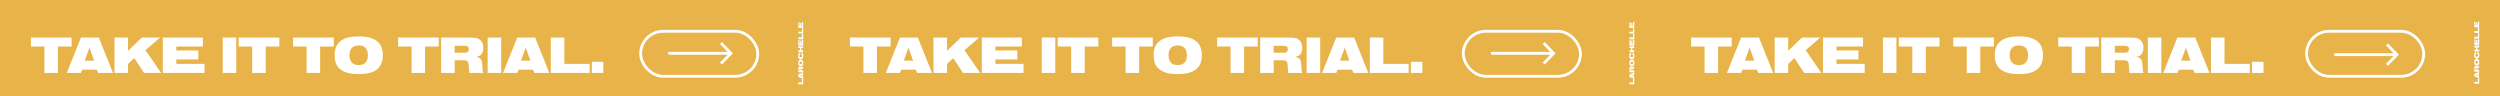
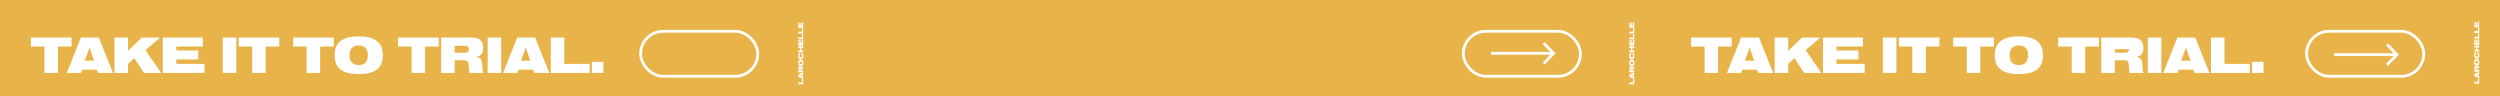
<svg xmlns="http://www.w3.org/2000/svg" width="1920" height="74" viewBox="0 0 1920 74" fill="none">
  <rect x="-615.5" width="3760" height="94" fill="#E8B348" />
  <path d="M1838.21 43.053L1792.69 43.053L1792.69 40.833L1838.21 40.833L1832.42 34.877L1833.94 33.308L1842.34 41.943L1833.94 50.578L1832.42 49.008L1838.21 43.053Z" fill="white" />
  <path d="M34.108 56V35.748H23.758V28.821H54.971V35.748H44.499V56H34.108ZM51.289 56L62.169 28.821H75.901L86.781 56H75.412L74.271 53.514H63.188L62.169 56H51.289ZM65.062 46.587H72.234L68.73 36.604L65.062 46.587ZM87.939 56V28.821H98.33V39.049L108.924 28.821H123.023L111.736 38.519L123.756 56H110.595L103.097 44.591L98.33 49.114V56H87.939ZM125.037 56V28.821L155.802 28.821V35.748H135.428V38.764H152.297V45.691H135.428V49.073H157.065V56H125.037ZM171.062 56V28.821H181.452V56H171.062ZM193.664 56V35.748H183.314V28.821H214.527V35.748H204.055V56H193.664ZM235.469 56V35.748H225.119V28.821H256.332V35.748H245.86V56H235.469ZM275.49 27.965C282.213 27.965 286.451 29.106 289.792 31.796C292.604 34.037 293.989 37.582 293.989 42.431C293.989 52.251 288.122 56.897 275.612 56.897C268.807 56.897 264.529 55.755 261.187 53.066C258.335 50.743 256.99 47.321 256.99 42.187C256.99 37.623 258.457 33.996 261.187 31.796C264.488 29.106 268.848 27.965 275.49 27.965ZM275.49 34.893C270.926 34.893 268.44 37.501 268.44 42.309C268.44 47.402 270.804 49.969 275.531 49.969C280.135 49.969 282.539 47.361 282.539 42.431C282.539 37.46 280.135 34.893 275.49 34.893ZM316.083 56V35.748H305.733V28.821H336.946V35.748H326.474V56H316.083ZM338.785 56V28.821H358.914C365.108 28.821 366.901 29.147 368.572 30.492C370.242 31.796 371.139 33.955 371.139 36.645C371.139 38.845 370.568 40.72 369.59 41.82C368.735 42.757 367.797 43.164 365.801 43.613C369.875 44.794 370.324 45.609 370.568 52.577C370.65 54.655 370.69 54.981 371.302 56H360.422C360.259 54.9 360.218 54.574 360.096 52.414C359.892 46.75 359.485 46.261 355.084 46.261H349.176V56H338.785ZM349.176 40.516H356.062C357.773 40.516 358.507 40.394 358.996 40.068C359.648 39.619 360.055 38.804 360.055 37.786C360.055 35.83 359.118 35.178 356.143 35.178H349.176V40.516ZM374.532 56V28.821H384.923V56H374.532ZM386.37 56L397.25 28.821H410.982L421.862 56H410.493L409.352 53.514H398.269L397.25 56L386.37 56ZM400.143 46.587H407.315L403.811 36.604L400.143 46.587ZM423.02 56V28.821H433.411V49.073H452.847V56H423.02ZM454.536 56V47.484H463.379V56H454.536Z" fill="white" />
-   <path d="M663.108 56V35.748H652.758V28.821H683.971V35.748H673.499V56H663.108ZM680.289 56L691.169 28.821H704.901L715.781 56H704.412L703.271 53.514H692.188L691.169 56H680.289ZM694.062 46.587H701.234L697.73 36.604L694.062 46.587ZM716.939 56V28.821H727.33V39.049L737.924 28.821H752.023L740.736 38.519L752.756 56H739.595L732.097 44.591L727.33 49.114V56H716.939ZM754.037 56V28.821L784.802 28.821V35.748H764.428V38.764H781.297V45.691H764.428V49.073H786.065V56H754.037ZM800.062 56V28.821H810.452V56H800.062ZM822.664 56V35.748H812.314V28.821H843.527V35.748H833.055V56H822.664ZM864.469 56V35.748H854.119V28.821H885.332V35.748H874.86V56H864.469ZM904.49 27.965C911.213 27.965 915.451 29.106 918.792 31.796C921.604 34.037 922.989 37.582 922.989 42.431C922.989 52.251 917.122 56.897 904.612 56.897C897.807 56.897 893.529 55.755 890.187 53.066C887.335 50.743 885.99 47.321 885.99 42.187C885.99 37.623 887.457 33.996 890.187 31.796C893.488 29.106 897.848 27.965 904.49 27.965ZM904.49 34.893C899.926 34.893 897.44 37.501 897.44 42.309C897.44 47.402 899.804 49.969 904.531 49.969C909.135 49.969 911.539 47.361 911.539 42.431C911.539 37.46 909.135 34.893 904.49 34.893ZM945.083 56V35.748H934.733V28.821H965.946V35.748H955.474V56H945.083ZM967.785 56V28.821H987.914C994.108 28.821 995.901 29.147 997.572 30.492C999.242 31.796 1000.14 33.955 1000.14 36.645C1000.14 38.845 999.568 40.72 998.59 41.82C997.735 42.757 996.797 43.164 994.801 43.613C998.875 44.794 999.324 45.609 999.568 52.577C999.65 54.655 999.69 54.981 1000.3 56H989.422C989.259 54.9 989.218 54.574 989.096 52.414C988.892 46.75 988.485 46.261 984.084 46.261H978.176V56H967.785ZM978.176 40.516H985.062C986.773 40.516 987.507 40.394 987.996 40.068C988.648 39.619 989.055 38.804 989.055 37.786C989.055 35.83 988.118 35.178 985.143 35.178H978.176V40.516ZM1003.53 56V28.821H1013.92V56H1003.53ZM1015.37 56L1026.25 28.821H1039.98L1050.86 56H1039.49L1038.35 53.514H1027.27L1026.25 56L1015.37 56ZM1029.14 46.587H1036.31L1032.81 36.604L1029.14 46.587ZM1052.02 56V28.821H1062.41V49.073H1081.85V56H1052.02ZM1083.54 56V47.484H1092.38V56H1083.54Z" fill="white" />
-   <path d="M1309.11 56V35.748H1298.76V28.821H1329.97V35.748H1319.5V56H1309.11ZM1326.29 56L1337.17 28.821H1350.9L1361.78 56H1350.41L1349.27 53.514H1338.19L1337.17 56H1326.29ZM1340.06 46.587H1347.23L1343.73 36.604L1340.06 46.587ZM1362.94 56V28.821H1373.33V39.049L1383.92 28.821H1398.02L1386.74 38.519L1398.76 56H1385.59L1378.1 44.591L1373.33 49.114V56H1362.94ZM1400.04 56V28.821L1430.8 28.821V35.748H1410.43V38.764H1427.3V45.691H1410.43V49.073H1432.06V56H1400.04ZM1446.06 56V28.821H1456.45V56H1446.06ZM1468.66 56V35.748H1458.31V28.821H1489.53V35.748H1479.06V56H1468.66ZM1510.47 56V35.748H1500.12V28.821H1531.33V35.748H1520.86V56H1510.47ZM1550.49 27.965C1557.21 27.965 1561.45 29.106 1564.79 31.796C1567.6 34.037 1568.99 37.582 1568.99 42.431C1568.99 52.251 1563.12 56.897 1550.61 56.897C1543.81 56.897 1539.53 55.755 1536.19 53.066C1533.33 50.743 1531.99 47.321 1531.99 42.187C1531.99 37.623 1533.46 33.996 1536.19 31.796C1539.49 29.106 1543.85 27.965 1550.49 27.965ZM1550.49 34.893C1545.93 34.893 1543.44 37.501 1543.44 42.309C1543.44 47.402 1545.8 49.969 1550.53 49.969C1555.14 49.969 1557.54 47.361 1557.54 42.431C1557.54 37.46 1555.14 34.893 1550.49 34.893ZM1591.08 56V35.748H1580.73V28.821H1611.95V35.748H1601.47V56H1591.08ZM1613.78 56V28.821H1633.91C1640.11 28.821 1641.9 29.147 1643.57 30.492C1645.24 31.796 1646.14 33.955 1646.14 36.645C1646.14 38.845 1645.57 40.72 1644.59 41.82C1643.73 42.757 1642.8 43.164 1640.8 43.613C1644.88 44.794 1645.32 45.609 1645.57 52.577C1645.65 54.655 1645.69 54.981 1646.3 56H1635.42C1635.26 54.9 1635.22 54.574 1635.1 52.414C1634.89 46.75 1634.48 46.261 1630.08 46.261H1624.18V56H1613.78ZM1624.18 40.516H1631.06C1632.77 40.516 1633.51 40.394 1634 40.068C1634.65 39.619 1635.06 38.804 1635.06 37.786C1635.06 35.83 1634.12 35.178 1631.14 35.178H1624.18V40.516ZM1649.53 56V28.821H1659.92V56H1649.53ZM1661.37 56L1672.25 28.821H1685.98L1696.86 56H1685.49L1684.35 53.514H1673.27L1672.25 56L1661.37 56ZM1675.14 46.587H1682.31L1678.81 36.604L1675.14 46.587ZM1698.02 56V28.821H1708.41V49.073H1727.85V56H1698.02ZM1729.54 56V47.484H1738.38V56H1729.54Z" fill="white" />
+   <path d="M1309.11 56V35.748H1298.76V28.821H1329.97V35.748H1319.5V56H1309.11ZM1326.29 56L1337.17 28.821H1350.9L1361.78 56H1350.41L1349.27 53.514H1338.19L1337.17 56H1326.29ZM1340.06 46.587H1347.23L1343.73 36.604L1340.06 46.587ZM1362.94 56V28.821H1373.33V39.049L1383.92 28.821H1398.02L1386.74 38.519L1398.76 56H1385.59L1378.1 44.591L1373.33 49.114V56H1362.94ZM1400.04 56V28.821L1430.8 28.821V35.748H1410.43V38.764H1427.3V45.691H1410.43V49.073H1432.06V56H1400.04ZM1446.06 56V28.821H1456.45V56H1446.06ZM1468.66 56V35.748H1458.31V28.821H1489.53V35.748H1479.06V56H1468.66ZM1510.47 56V35.748H1500.12V28.821H1531.33V35.748H1520.86V56H1510.47ZM1550.49 27.965C1557.21 27.965 1561.45 29.106 1564.79 31.796C1567.6 34.037 1568.99 37.582 1568.99 42.431C1568.99 52.251 1563.12 56.897 1550.61 56.897C1543.81 56.897 1539.53 55.755 1536.19 53.066C1533.33 50.743 1531.99 47.321 1531.99 42.187C1531.99 37.623 1533.46 33.996 1536.19 31.796C1539.49 29.106 1543.85 27.965 1550.49 27.965ZM1550.49 34.893C1545.93 34.893 1543.44 37.501 1543.44 42.309C1543.44 47.402 1545.8 49.969 1550.53 49.969C1555.14 49.969 1557.54 47.361 1557.54 42.431C1557.54 37.46 1555.14 34.893 1550.49 34.893ZM1591.08 56V35.748H1580.73V28.821H1611.95V35.748H1601.47V56H1591.08ZM1613.78 56V28.821H1633.91C1640.11 28.821 1641.9 29.147 1643.57 30.492C1645.24 31.796 1646.14 33.955 1646.14 36.645C1646.14 38.845 1645.57 40.72 1644.59 41.82C1643.73 42.757 1642.8 43.164 1640.8 43.613C1644.88 44.794 1645.32 45.609 1645.57 52.577C1645.65 54.655 1645.69 54.981 1646.3 56H1635.42C1635.26 54.9 1635.22 54.574 1635.1 52.414C1634.89 46.75 1634.48 46.261 1630.08 46.261H1624.18V56H1613.78ZM1624.18 40.516H1631.06C1632.77 40.516 1633.51 40.394 1634 40.068C1634.65 39.619 1635.06 38.804 1635.06 37.786H1624.18V40.516ZM1649.53 56V28.821H1659.92V56H1649.53ZM1661.37 56L1672.25 28.821H1685.98L1696.86 56H1685.49L1684.35 53.514H1673.27L1672.25 56L1661.37 56ZM1675.14 46.587H1682.31L1678.81 36.604L1675.14 46.587ZM1698.02 56V28.821H1708.41V49.073H1727.85V56H1698.02ZM1729.54 56V47.484H1738.38V56H1729.54Z" fill="white" />
  <path d="M616.821 64.72L613.096 64.72L613.096 63.296L615.871 63.296L615.871 60.632L616.821 60.632L616.821 64.72ZM616.821 60.572L613.096 59.081L613.096 57.2L616.821 55.709L616.821 57.267L616.48 57.423L616.48 58.942L616.821 59.081L616.821 60.572ZM615.531 58.685L615.531 57.702L614.163 58.182L615.531 58.685ZM616.821 55.55L613.096 55.55L613.096 52.791C613.096 51.943 613.141 51.697 613.325 51.468C613.504 51.239 613.8 51.116 614.168 51.116C614.47 51.116 614.727 51.194 614.877 51.328C615.006 51.446 615.062 51.574 615.123 51.848C615.285 51.289 615.397 51.228 616.352 51.194C616.636 51.183 616.681 51.178 616.821 51.094L616.821 52.585C616.67 52.607 616.625 52.613 616.329 52.63C615.553 52.657 615.486 52.713 615.486 53.316L615.486 54.126L616.821 54.126L616.821 55.55ZM614.699 54.126L614.699 53.182C614.699 52.948 614.682 52.847 614.637 52.78C614.576 52.691 614.464 52.635 614.325 52.635C614.057 52.635 613.967 52.764 613.967 53.171L613.967 54.126L614.699 54.126ZM612.979 48.322C612.979 47.4 613.135 46.819 613.504 46.362C613.811 45.976 614.297 45.786 614.961 45.786C616.307 45.786 616.944 46.591 616.944 48.305C616.944 49.237 616.787 49.824 616.419 50.282C616.1 50.673 615.631 50.857 614.928 50.857C614.302 50.857 613.805 50.656 613.504 50.282C613.135 49.829 612.979 49.232 612.979 48.322ZM613.928 48.322C613.928 48.947 614.286 49.288 614.944 49.288C615.642 49.288 615.994 48.964 615.994 48.316C615.994 47.685 615.637 47.356 614.961 47.356C614.28 47.356 613.928 47.685 613.928 48.322ZM615.43 42.048L615.43 40.412C615.972 40.468 616.268 40.641 616.53 41.06C616.826 41.529 616.938 42.054 616.938 42.981C616.938 43.891 616.798 44.427 616.447 44.868C616.1 45.31 615.587 45.533 614.939 45.533C614.297 45.533 613.783 45.304 613.476 44.885C613.13 44.416 612.979 43.824 612.979 42.947C612.979 41.937 613.18 41.255 613.593 40.814C613.816 40.585 614.079 40.468 614.52 40.412L614.52 42.048C614.09 42.166 613.928 42.411 613.928 42.942C613.928 43.612 614.269 43.964 614.917 43.964C615.598 43.964 615.989 43.59 615.989 42.942C615.989 42.668 615.922 42.423 615.804 42.289C615.726 42.199 615.637 42.143 615.43 42.048ZM616.821 40.026L613.096 40.026L613.096 38.602L614.408 38.602L614.408 36.938L613.096 36.938L613.096 35.514L616.821 35.514L616.821 36.938L615.358 36.938L615.358 38.602L616.821 38.602L616.821 40.026ZM616.821 34.947L613.096 34.947L613.096 30.731L614.045 30.731L614.045 33.523L614.459 33.523L614.459 31.211L615.408 31.211L615.408 33.523L615.871 33.523L615.871 30.558L616.821 30.558L616.821 34.947ZM616.821 30.157L613.096 30.157L613.096 28.734L615.871 28.734L615.871 26.07L616.821 26.07L616.821 30.157ZM616.821 25.777L613.096 25.777L613.096 24.353L615.871 24.353L615.871 21.689L616.821 21.689L616.821 25.777ZM616.821 21.397L613.096 21.397L613.096 17.181L614.045 17.181L614.045 19.973L614.459 19.973L614.459 17.661L615.408 17.661L615.408 19.973L615.871 19.973L615.871 17.007L616.821 17.007L616.821 21.397Z" fill="white" />
  <path d="M1255.11 64.72L1251.38 64.72L1251.38 63.296L1254.16 63.296L1254.16 60.632L1255.11 60.632L1255.11 64.72ZM1255.11 60.572L1251.38 59.081L1251.38 57.2L1255.11 55.709L1255.11 57.267L1254.77 57.423L1254.77 58.942L1255.11 59.081L1255.11 60.572ZM1253.82 58.685L1253.82 57.702L1252.45 58.182L1253.82 58.685ZM1255.11 55.55L1251.38 55.55L1251.38 52.791C1251.38 51.943 1251.43 51.697 1251.61 51.468C1251.79 51.239 1252.09 51.116 1252.46 51.116C1252.76 51.116 1253.01 51.194 1253.16 51.328C1253.29 51.446 1253.35 51.574 1253.41 51.848C1253.57 51.289 1253.68 51.228 1254.64 51.194C1254.92 51.183 1254.97 51.178 1255.11 51.094L1255.11 52.585C1254.96 52.607 1254.91 52.613 1254.62 52.63C1253.84 52.657 1253.77 52.713 1253.77 53.316L1253.77 54.126L1255.11 54.126L1255.11 55.55ZM1252.99 54.126L1252.99 53.182C1252.99 52.948 1252.97 52.847 1252.92 52.78C1252.86 52.691 1252.75 52.635 1252.61 52.635C1252.34 52.635 1252.25 52.764 1252.25 53.171L1252.25 54.126L1252.99 54.126ZM1251.27 48.322C1251.27 47.4 1251.42 46.819 1251.79 46.362C1252.1 45.976 1252.58 45.786 1253.25 45.786C1254.59 45.786 1255.23 46.591 1255.23 48.305C1255.23 49.237 1255.07 49.824 1254.71 50.282C1254.39 50.673 1253.92 50.857 1253.21 50.857C1252.59 50.857 1252.09 50.656 1251.79 50.282C1251.42 49.829 1251.27 49.232 1251.27 48.322ZM1252.22 48.322C1252.22 48.947 1252.57 49.288 1253.23 49.288C1253.93 49.288 1254.28 48.964 1254.28 48.316C1254.28 47.685 1253.92 47.356 1253.25 47.356C1252.57 47.356 1252.22 47.685 1252.22 48.322ZM1253.72 42.048L1253.72 40.412C1254.26 40.468 1254.56 40.641 1254.82 41.06C1255.11 41.529 1255.23 42.054 1255.23 42.981C1255.23 43.891 1255.09 44.427 1254.73 44.868C1254.39 45.31 1253.87 45.533 1253.23 45.533C1252.58 45.533 1252.07 45.304 1251.76 44.885C1251.42 44.416 1251.27 43.824 1251.27 42.947C1251.27 41.937 1251.47 41.255 1251.88 40.814C1252.1 40.585 1252.37 40.468 1252.81 40.412L1252.81 42.048C1252.38 42.166 1252.22 42.411 1252.22 42.942C1252.22 43.612 1252.56 43.964 1253.2 43.964C1253.88 43.964 1254.28 43.59 1254.28 42.942C1254.28 42.668 1254.21 42.423 1254.09 42.289C1254.01 42.199 1253.92 42.143 1253.72 42.048ZM1255.11 40.026L1251.38 40.026L1251.38 38.602L1252.7 38.602L1252.7 36.938L1251.38 36.938L1251.38 35.514L1255.11 35.514L1255.11 36.938L1253.64 36.938L1253.64 38.602L1255.11 38.602L1255.11 40.026ZM1255.11 34.947L1251.38 34.947L1251.38 30.731L1252.33 30.731L1252.33 33.523L1252.75 33.523L1252.75 31.211L1253.7 31.211L1253.7 33.523L1254.16 33.523L1254.16 30.558L1255.11 30.558L1255.11 34.947ZM1255.11 30.157L1251.38 30.157L1251.38 28.734L1254.16 28.734L1254.16 26.07L1255.11 26.07L1255.11 30.157ZM1255.11 25.777L1251.38 25.777L1251.38 24.353L1254.16 24.353L1254.16 21.689L1255.11 21.689L1255.11 25.777ZM1255.11 21.397L1251.38 21.397L1251.38 17.181L1252.33 17.181L1252.33 19.973L1252.75 19.973L1252.75 17.661L1253.7 17.661L1253.7 19.973L1254.16 19.973L1254.16 17.007L1255.11 17.007L1255.11 21.397Z" fill="white" />
  <path d="M1904 64.244L1900.28 64.244L1900.28 62.82L1903.05 62.82L1903.05 60.156L1904 60.156L1904 64.244ZM1904 60.096L1900.28 58.605L1900.28 56.724L1904 55.233L1904 56.791L1903.66 56.947L1903.66 58.466L1904 58.605L1904 60.096ZM1902.71 58.209L1902.71 57.226L1901.34 57.706L1902.71 58.209ZM1904 55.074L1900.28 55.074L1900.28 52.315C1900.28 51.467 1900.32 51.221 1900.5 50.992C1900.68 50.763 1900.98 50.64 1901.35 50.64C1901.65 50.64 1901.91 50.718 1902.06 50.852C1902.19 50.97 1902.24 51.098 1902.3 51.372C1902.46 50.813 1902.58 50.752 1903.53 50.718C1903.82 50.707 1903.86 50.702 1904 50.618L1904 52.109C1903.85 52.131 1903.8 52.137 1903.51 52.153C1902.73 52.181 1902.67 52.237 1902.67 52.84L1902.67 53.65L1904 53.65L1904 55.074ZM1901.88 53.65L1901.88 52.706C1901.88 52.472 1901.86 52.371 1901.82 52.304C1901.76 52.215 1901.64 52.159 1901.5 52.159C1901.24 52.159 1901.15 52.287 1901.15 52.695L1901.15 53.65L1901.88 53.65ZM1900.16 47.846C1900.16 46.924 1900.31 46.343 1900.68 45.886C1900.99 45.5 1901.48 45.31 1902.14 45.31C1903.49 45.31 1904.12 46.114 1904.12 47.829C1904.12 48.761 1903.97 49.348 1903.6 49.806C1903.28 50.197 1902.81 50.381 1902.11 50.381C1901.48 50.381 1900.98 50.18 1900.68 49.806C1900.31 49.353 1900.16 48.756 1900.16 47.846ZM1901.11 47.846C1901.11 48.471 1901.46 48.812 1902.12 48.812C1902.82 48.812 1903.17 48.488 1903.17 47.84C1903.17 47.209 1902.82 46.88 1902.14 46.88C1901.46 46.88 1901.11 47.209 1901.11 47.846ZM1902.61 41.572L1902.61 39.936C1903.15 39.992 1903.45 40.165 1903.71 40.584C1904.01 41.053 1904.12 41.578 1904.12 42.505C1904.12 43.415 1903.98 43.951 1903.63 44.392C1903.28 44.834 1902.77 45.057 1902.12 45.057C1901.48 45.057 1900.96 44.828 1900.66 44.409C1900.31 43.94 1900.16 43.348 1900.16 42.471C1900.16 41.461 1900.36 40.779 1900.77 40.338C1901 40.109 1901.26 39.992 1901.7 39.936L1901.7 41.572C1901.27 41.69 1901.11 41.935 1901.11 42.466C1901.11 43.136 1901.45 43.488 1902.1 43.488C1902.78 43.488 1903.17 43.114 1903.17 42.466C1903.17 42.192 1903.1 41.947 1902.98 41.812C1902.91 41.723 1902.82 41.667 1902.61 41.572ZM1904 39.549L1900.28 39.549L1900.28 38.125L1901.59 38.125L1901.59 36.461L1900.28 36.461L1900.28 35.037L1904 35.037L1904 36.461L1902.54 36.461L1902.54 38.125L1904 38.125L1904 39.549ZM1904 34.471L1900.28 34.471L1900.28 30.255L1901.22 30.255L1901.22 33.047L1901.64 33.047L1901.64 30.735L1902.59 30.735L1902.59 33.047L1903.05 33.047L1903.05 30.082L1904 30.082L1904 34.471ZM1904 29.681L1900.28 29.681L1900.28 28.258L1903.05 28.258L1903.05 25.594L1904 25.594L1904 29.681ZM1904 25.301L1900.28 25.301L1900.28 23.877L1903.05 23.877L1903.05 21.213L1904 21.213L1904 25.301ZM1904 20.921L1900.28 20.921L1900.28 16.704L1901.22 16.704L1901.22 19.497L1901.64 19.497L1901.64 17.185L1902.59 17.185L1902.59 19.497L1903.05 19.497L1903.05 16.531L1904 16.531L1904 20.921Z" fill="white" />
  <rect x="492.007" y="24.032" width="89.95" height="34.541" rx="17.27" stroke="white" stroke-width="2.159" />
  <rect x="1123.82" y="24.032" width="89.95" height="34.541" rx="17.27" stroke="white" stroke-width="2.159" />
  <rect x="1771.46" y="24.032" width="89.95" height="34.541" rx="17.27" stroke="white" stroke-width="2.159" />
-   <path d="M558.756 42.053L513.235 42.053L513.235 39.833L558.756 39.833L552.966 33.877L554.492 32.308L562.888 40.943L554.492 49.578L552.966 48.008L558.756 42.053Z" fill="white" />
  <path d="M1190.57 42.053L1145.05 42.053L1145.05 39.833L1190.57 39.833L1184.78 33.877L1186.3 32.308L1194.7 40.943L1186.3 49.578L1184.78 48.008L1190.57 42.053Z" fill="white" />
</svg>